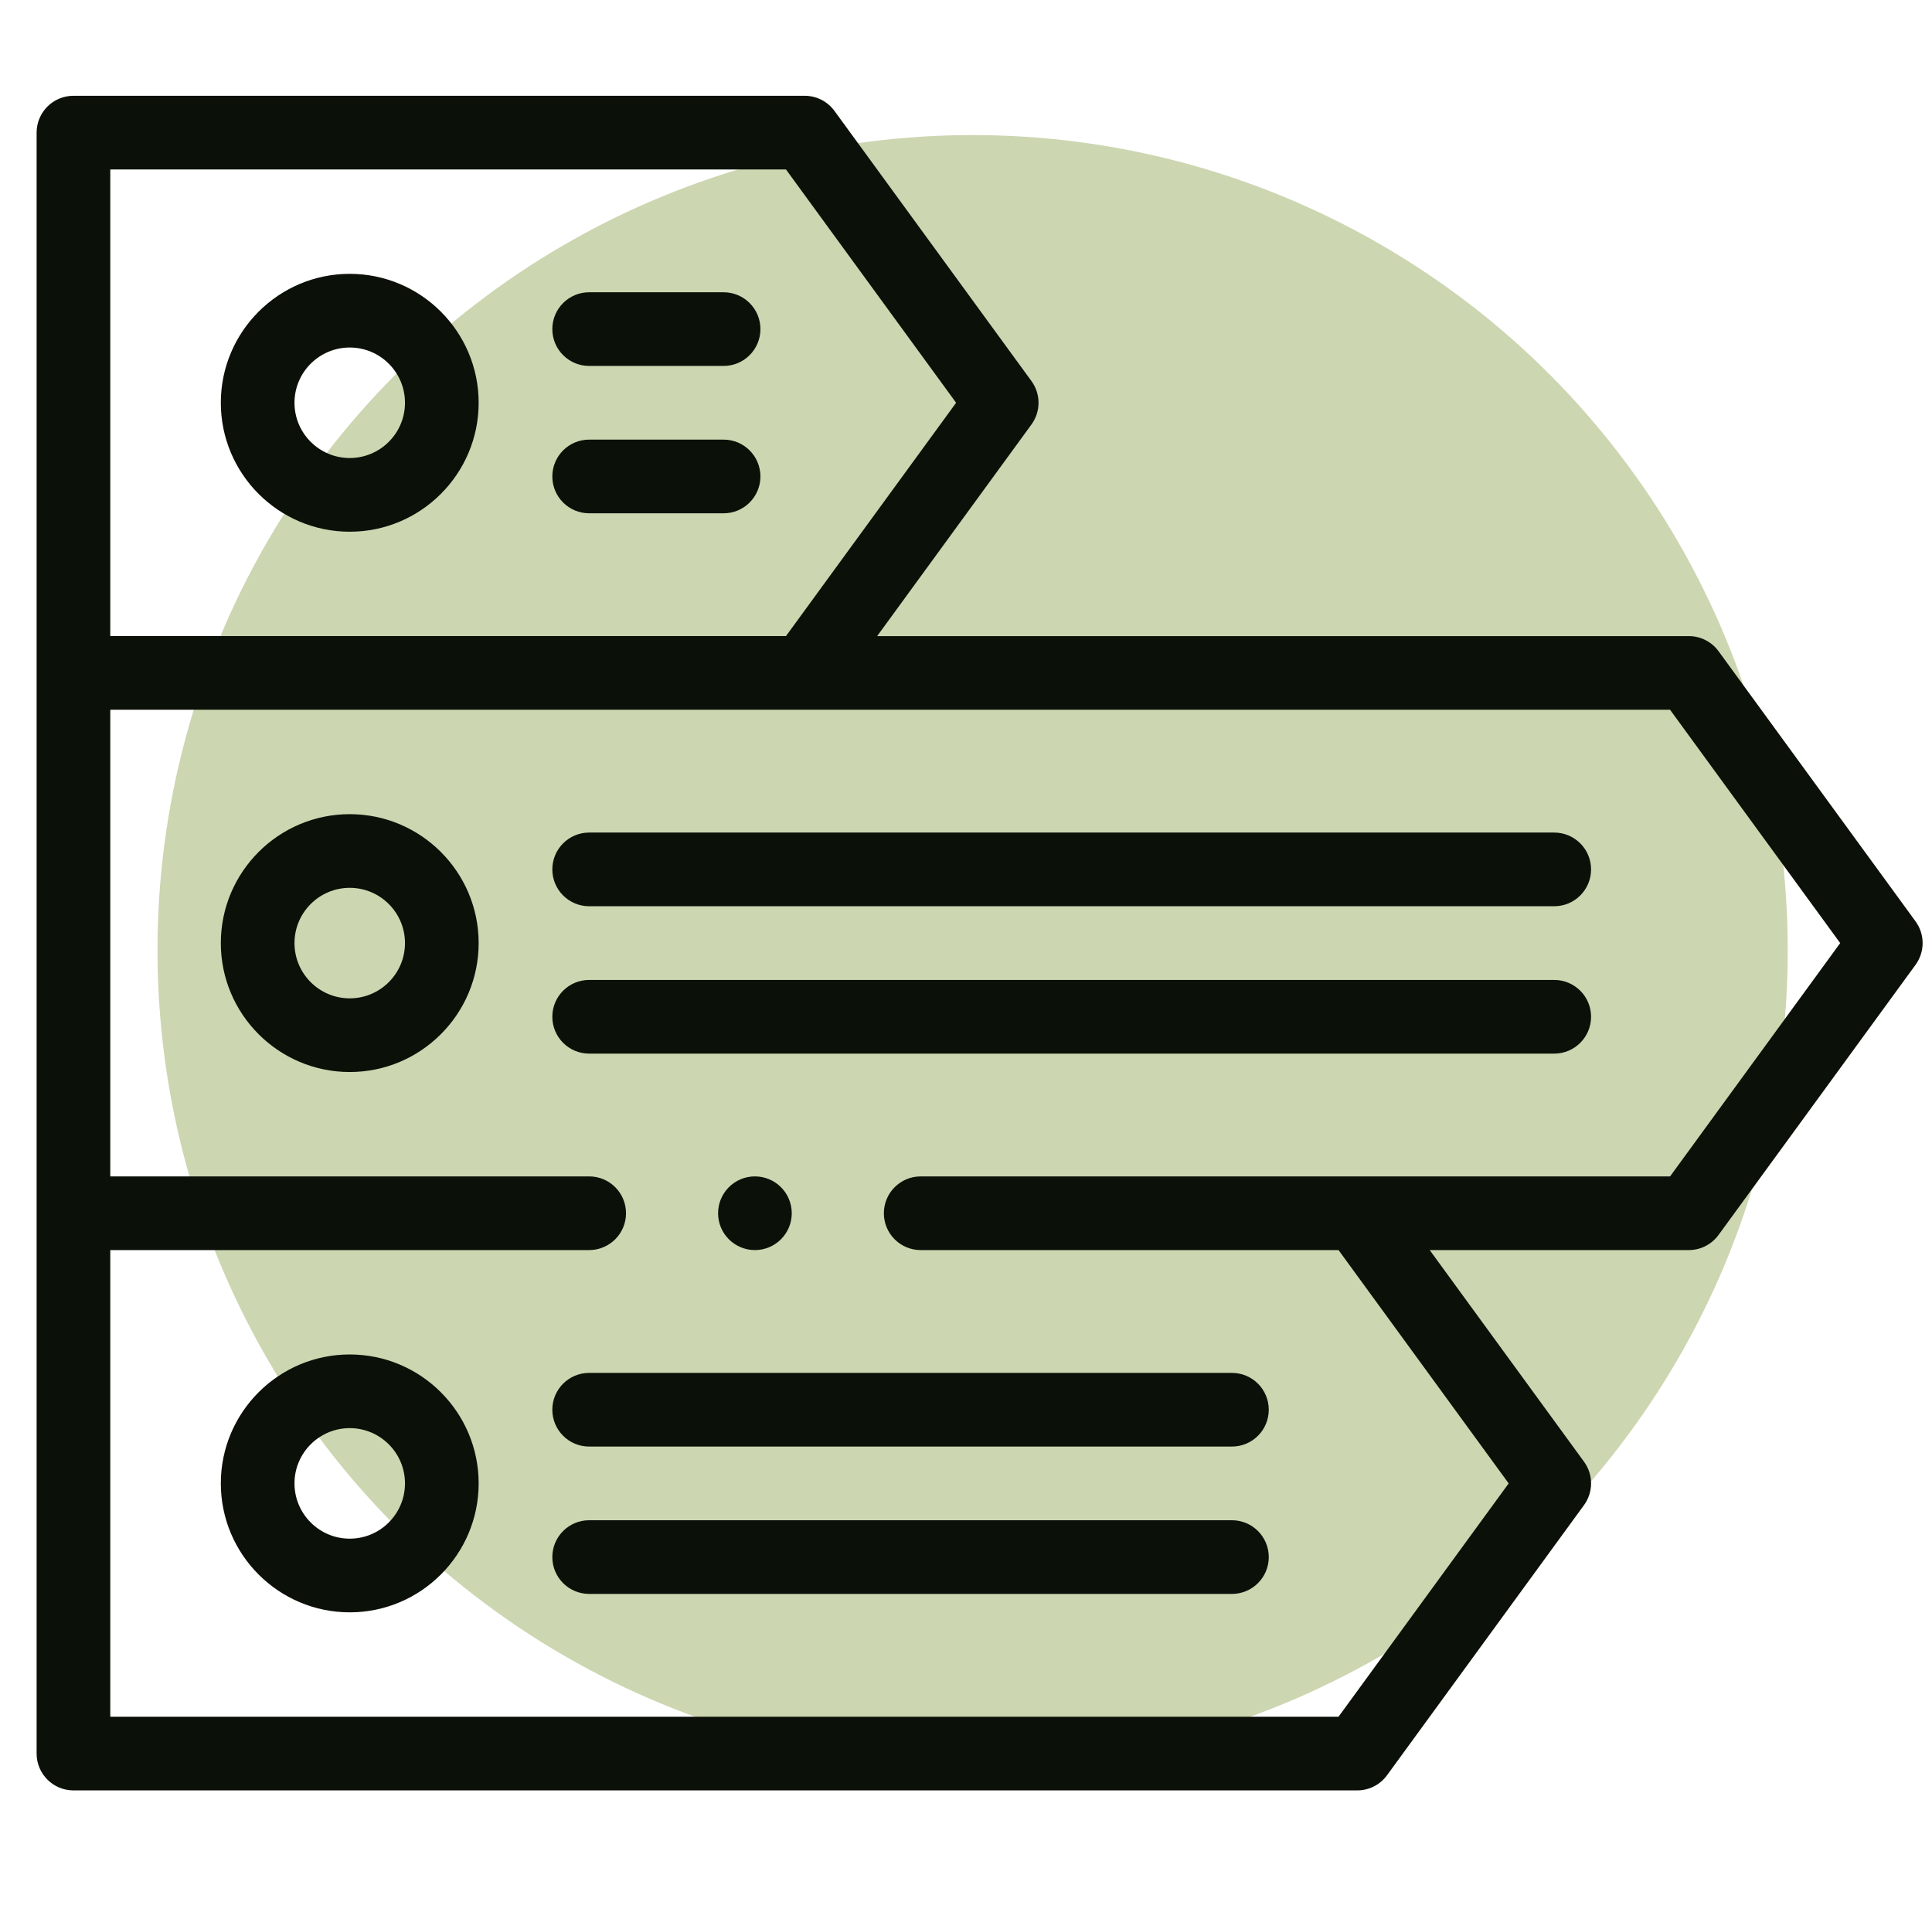
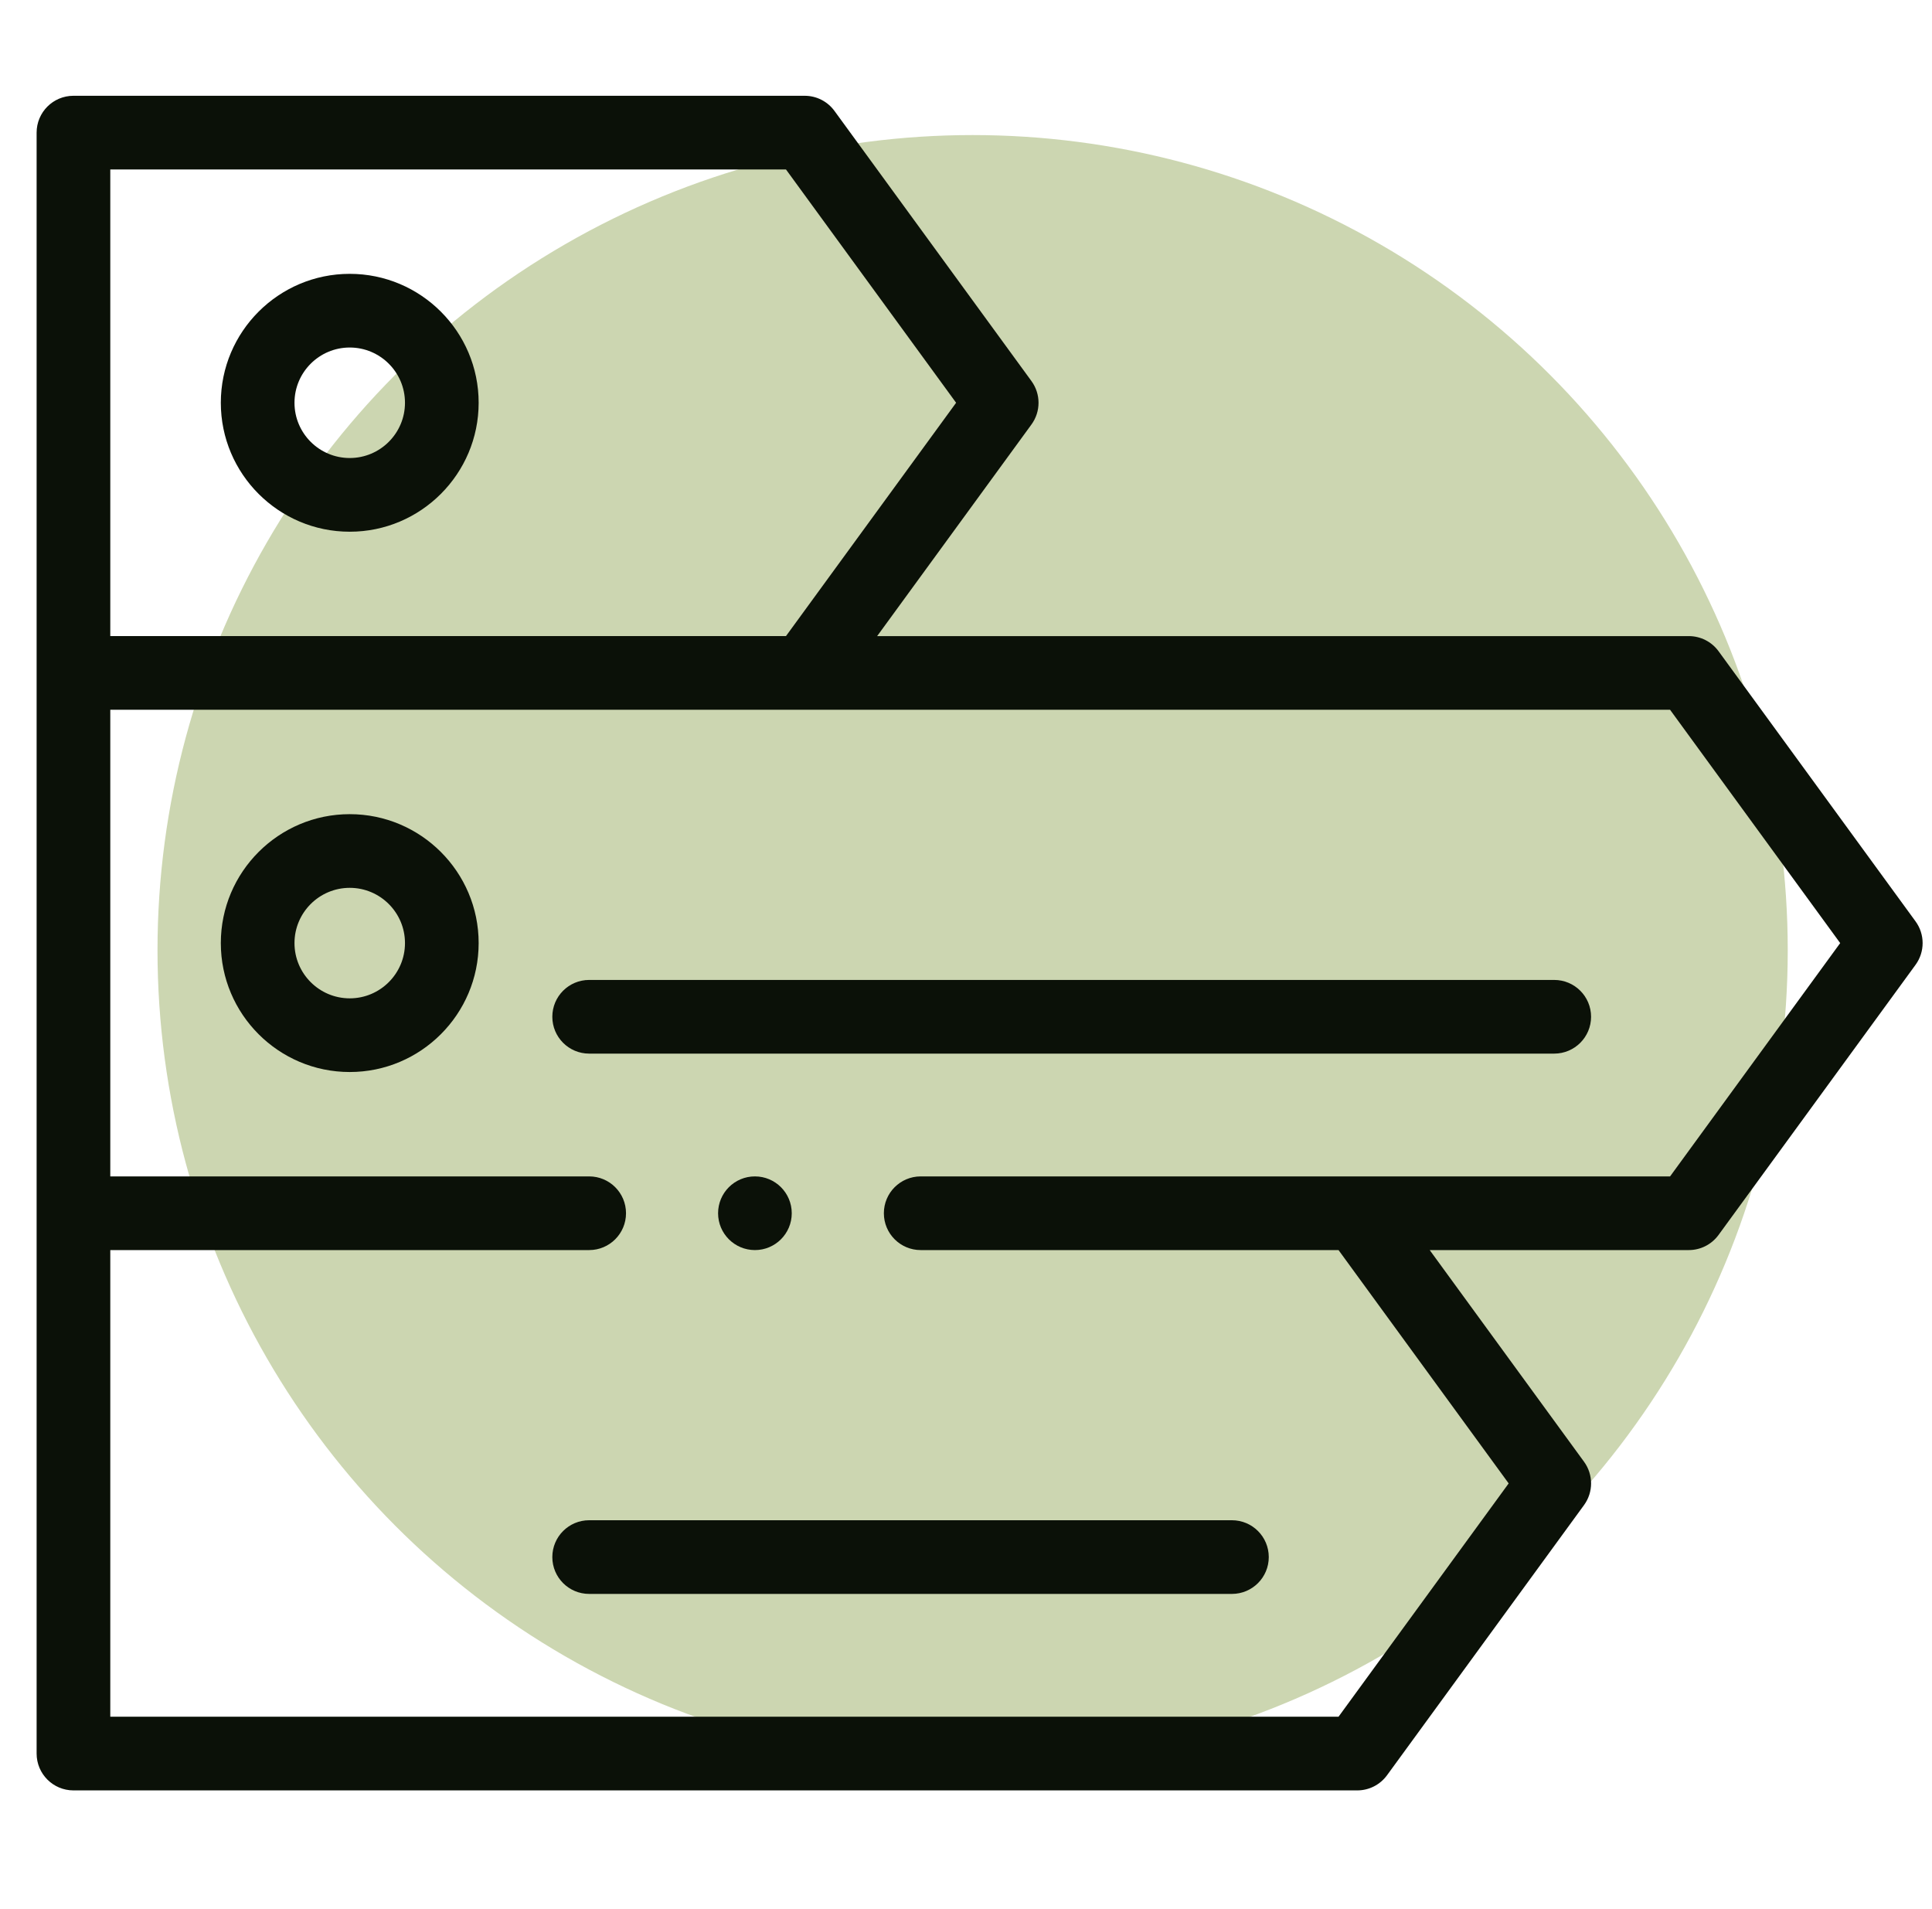
<svg xmlns="http://www.w3.org/2000/svg" width="84" height="83" viewBox="0 0 84 83" fill="none">
  <circle cx="42.288" cy="41.312" r="35.44" fill="#CCD6B1" />
  <g clip-path="url(#clip0)">
    <path d="M83.285 40.056L74.72 28.311C74.418 27.898 73.937 27.654 73.426 27.654H38.137L44.846 18.454C45.256 17.892 45.256 17.129 44.846 16.567L36.281 4.822C35.979 4.408 35.498 4.164 34.987 4.164H3.194C2.309 4.164 1.592 4.881 1.592 5.766V76.234C1.592 77.119 2.309 77.836 3.194 77.836H59.011C59.523 77.836 60.004 77.591 60.305 77.178L68.87 65.433C69.28 64.871 69.28 64.108 68.87 63.546L62.161 54.346H73.426C73.937 54.346 74.418 54.102 74.72 53.688L83.285 41.944C83.695 41.381 83.695 40.618 83.285 40.056ZM4.795 7.367H34.173L41.57 17.51L34.173 27.653H4.795V7.367ZM72.612 51.143H40.03C39.146 51.143 38.429 51.86 38.429 52.745C38.429 53.629 39.146 54.346 40.03 54.346H58.197L65.594 64.49L58.197 74.633H4.795V54.346H25.616C26.501 54.346 27.218 53.629 27.218 52.745C27.218 51.86 26.501 51.143 25.616 51.143H4.795V30.857H72.612L80.008 41L72.612 51.143Z" fill="#0B1108" />
-     <path d="M15.206 58.884C12.115 58.884 9.601 61.398 9.601 64.489C9.601 67.58 12.115 70.095 15.206 70.095C18.297 70.095 20.811 67.58 20.811 64.489C20.811 61.398 18.297 58.884 15.206 58.884ZM15.206 66.892C13.881 66.892 12.804 65.814 12.804 64.489C12.804 63.165 13.881 62.087 15.206 62.087C16.531 62.087 17.608 63.165 17.608 64.489C17.608 65.814 16.531 66.892 15.206 66.892Z" fill="#0B1108" />
    <path d="M53.562 66.091H25.615C24.731 66.091 24.014 66.808 24.014 67.693C24.014 68.577 24.731 69.294 25.615 69.294H53.562C54.447 69.294 55.164 68.577 55.164 67.693C55.164 66.808 54.447 66.091 53.562 66.091Z" fill="#0B1108" />
-     <path d="M24.014 61.286C24.014 62.171 24.731 62.888 25.615 62.888H53.562C54.447 62.888 55.164 62.171 55.164 61.286C55.164 60.402 54.447 59.685 53.562 59.685H25.615C24.731 59.685 24.014 60.402 24.014 61.286Z" fill="#0B1108" />
    <path d="M15.206 35.395C12.115 35.395 9.601 37.909 9.601 41C9.601 44.091 12.115 46.605 15.206 46.605C18.297 46.605 20.811 44.091 20.811 41C20.811 37.909 18.297 35.395 15.206 35.395ZM15.206 43.402C13.881 43.402 12.804 42.325 12.804 41C12.804 39.675 13.881 38.598 15.206 38.598C16.531 38.598 17.608 39.675 17.608 41C17.608 42.325 16.531 43.402 15.206 43.402Z" fill="#0B1108" />
    <path d="M67.575 42.602H25.615C24.731 42.602 24.014 43.319 24.014 44.203C24.014 45.088 24.731 45.805 25.615 45.805H67.575C68.46 45.805 69.177 45.088 69.177 44.203C69.177 43.319 68.46 42.602 67.575 42.602Z" fill="#0B1108" />
-     <path d="M67.575 36.195H25.615C24.731 36.195 24.014 36.912 24.014 37.797C24.014 38.681 24.731 39.398 25.615 39.398H67.575C68.46 39.398 69.177 38.681 69.177 37.797C69.177 36.912 68.46 36.195 67.575 36.195Z" fill="#0B1108" />
    <path d="M15.206 23.116C18.297 23.116 20.811 20.601 20.811 17.51C20.811 14.419 18.297 11.905 15.206 11.905C12.115 11.905 9.601 14.419 9.601 17.51C9.601 20.601 12.115 23.116 15.206 23.116ZM15.206 15.108C16.531 15.108 17.608 16.185 17.608 17.51C17.608 18.835 16.531 19.912 15.206 19.912C13.881 19.912 12.804 18.835 12.804 17.51C12.804 16.185 13.881 15.108 15.206 15.108Z" fill="#0B1108" />
-     <path d="M25.615 22.315H31.461C32.345 22.315 33.062 21.598 33.062 20.714C33.062 19.829 32.345 19.112 31.461 19.112H25.615C24.731 19.112 24.014 19.829 24.014 20.714C24.014 21.598 24.731 22.315 25.615 22.315Z" fill="#0B1108" />
-     <path d="M25.615 15.909H31.461C32.345 15.909 33.062 15.192 33.062 14.307C33.062 13.423 32.345 12.706 31.461 12.706H25.615C24.731 12.706 24.014 13.423 24.014 14.307C24.014 15.192 24.731 15.909 25.615 15.909Z" fill="#0B1108" />
    <path d="M34.424 52.745C34.424 51.86 33.707 51.143 32.823 51.143H32.822C31.937 51.143 31.221 51.86 31.221 52.745C31.221 53.629 31.938 54.346 32.823 54.346C33.707 54.346 34.424 53.629 34.424 52.745Z" fill="#0B1108" />
  </g>
  <defs>
    <clipPath id="clip0">
      <rect width="82" height="82" fill="white" transform="translate(1.592)" />
    </clipPath>
  </defs>
</svg>